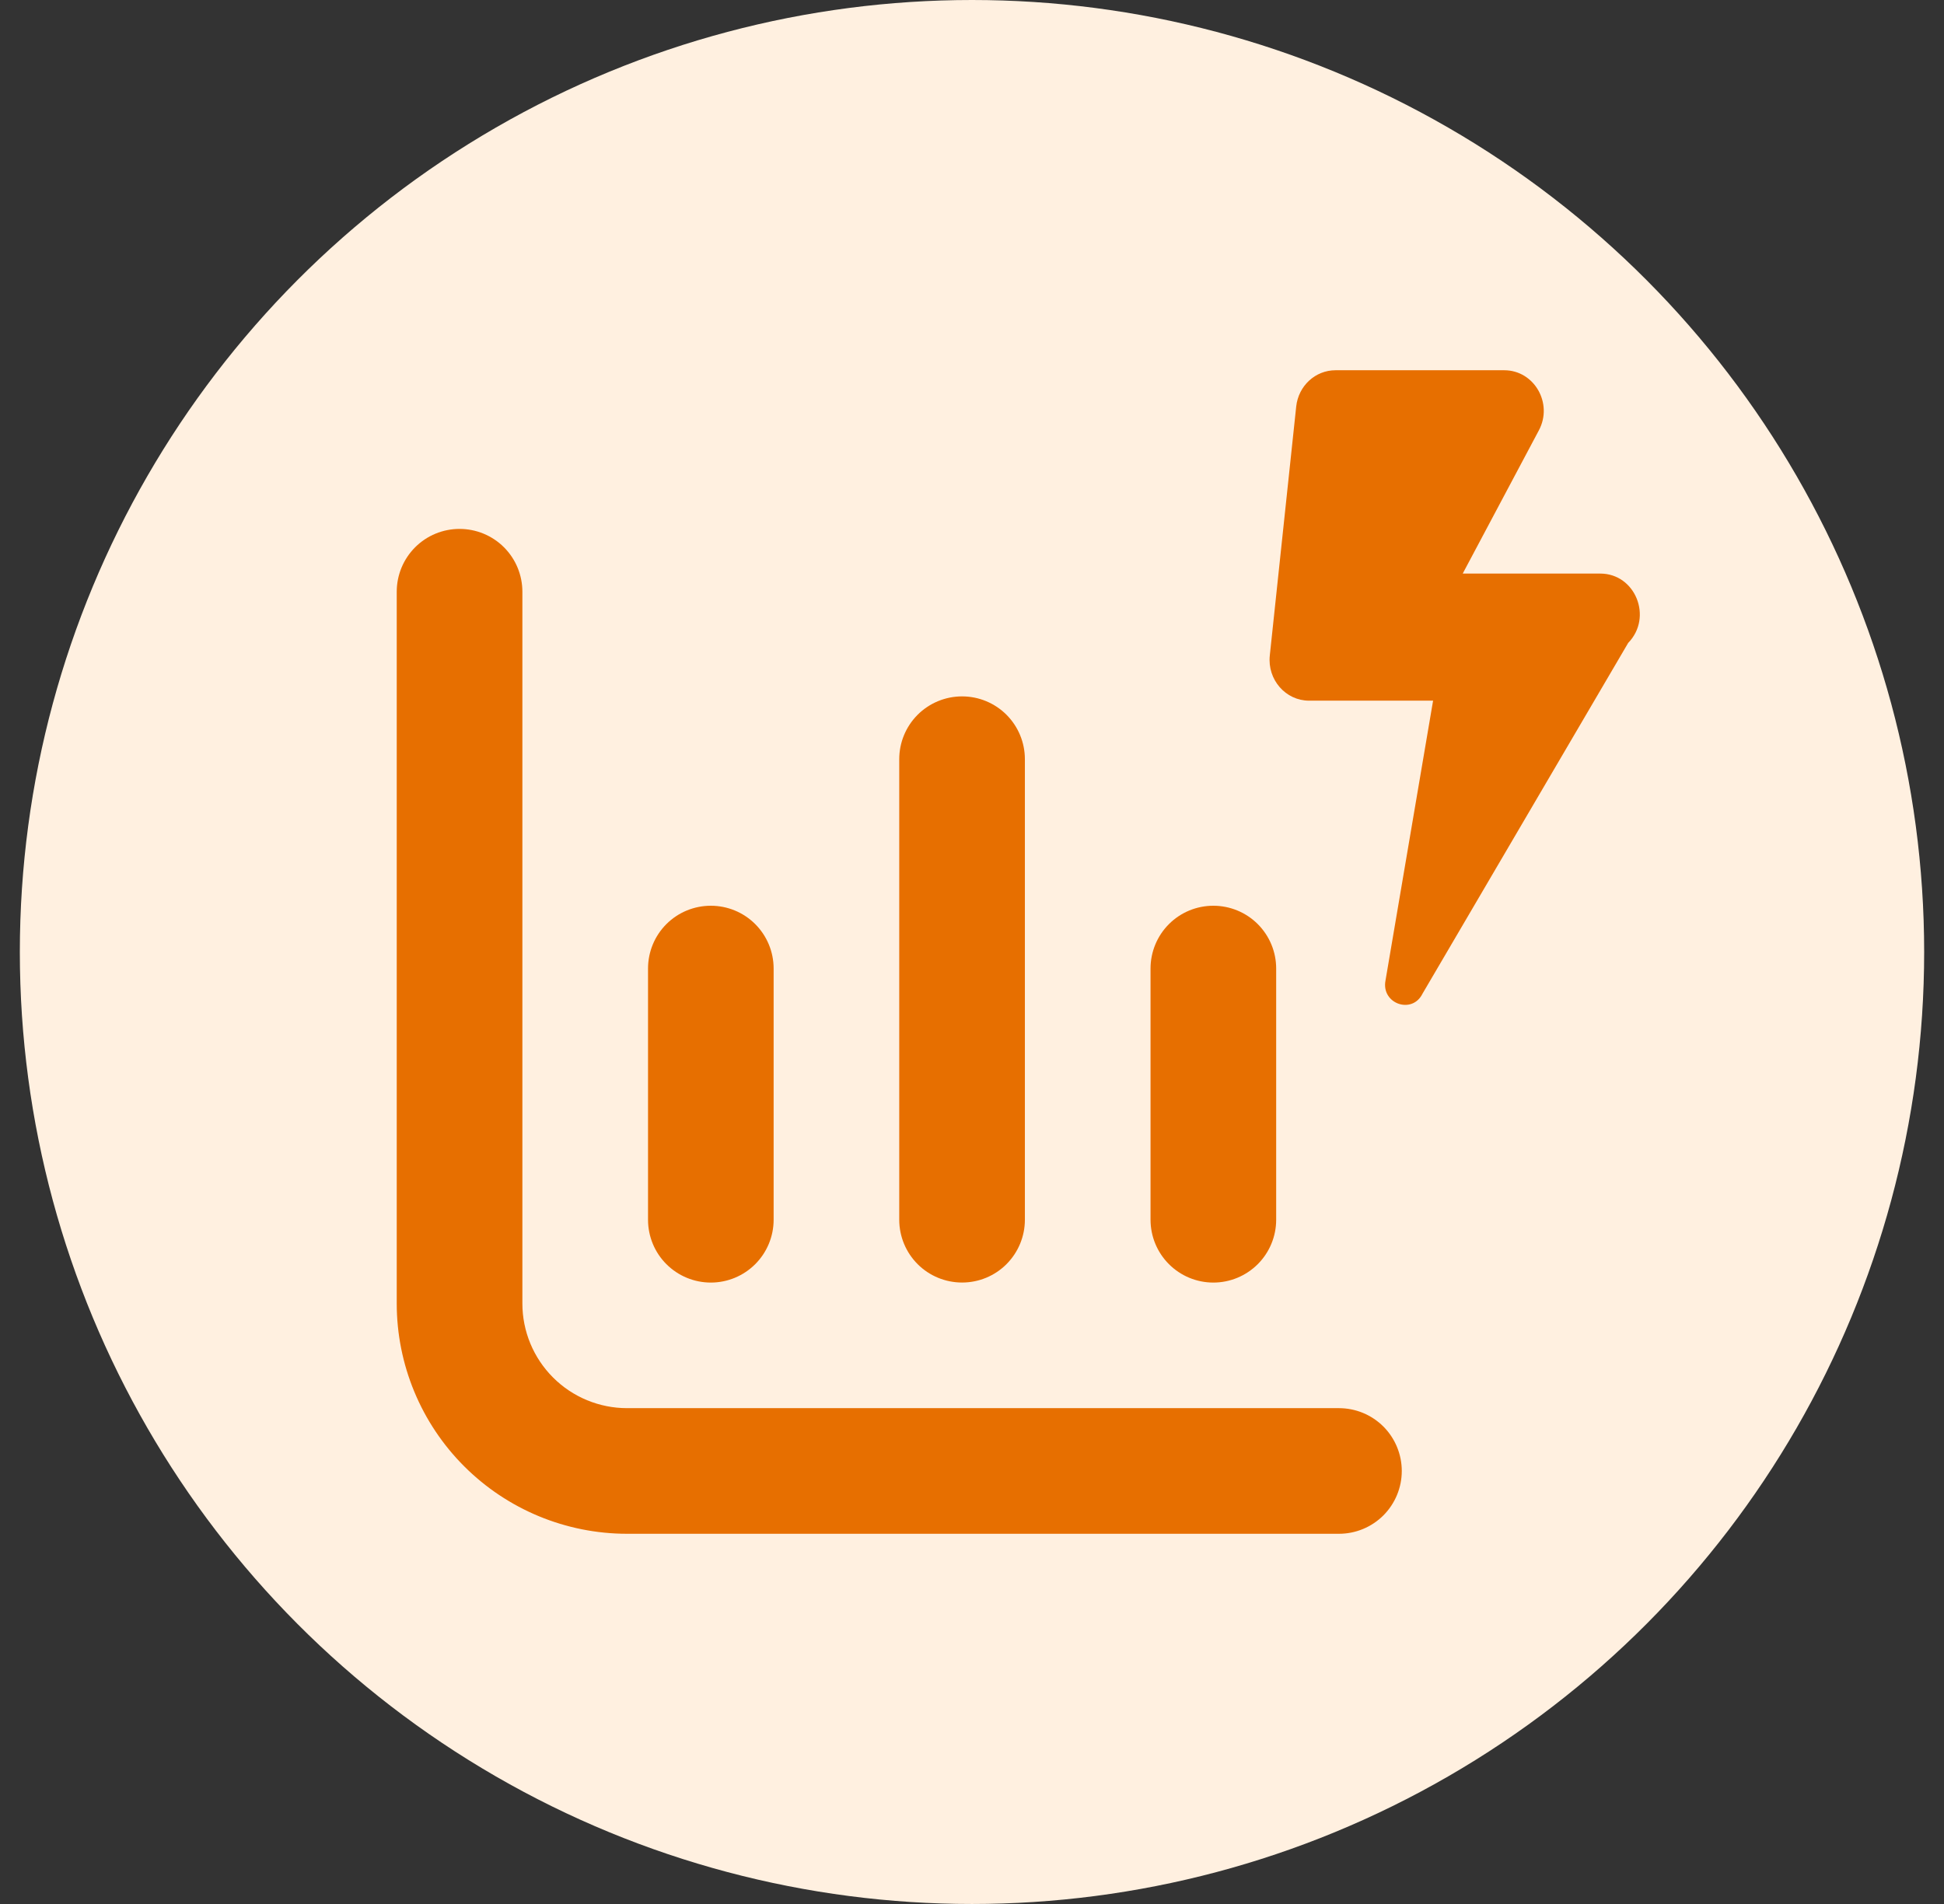
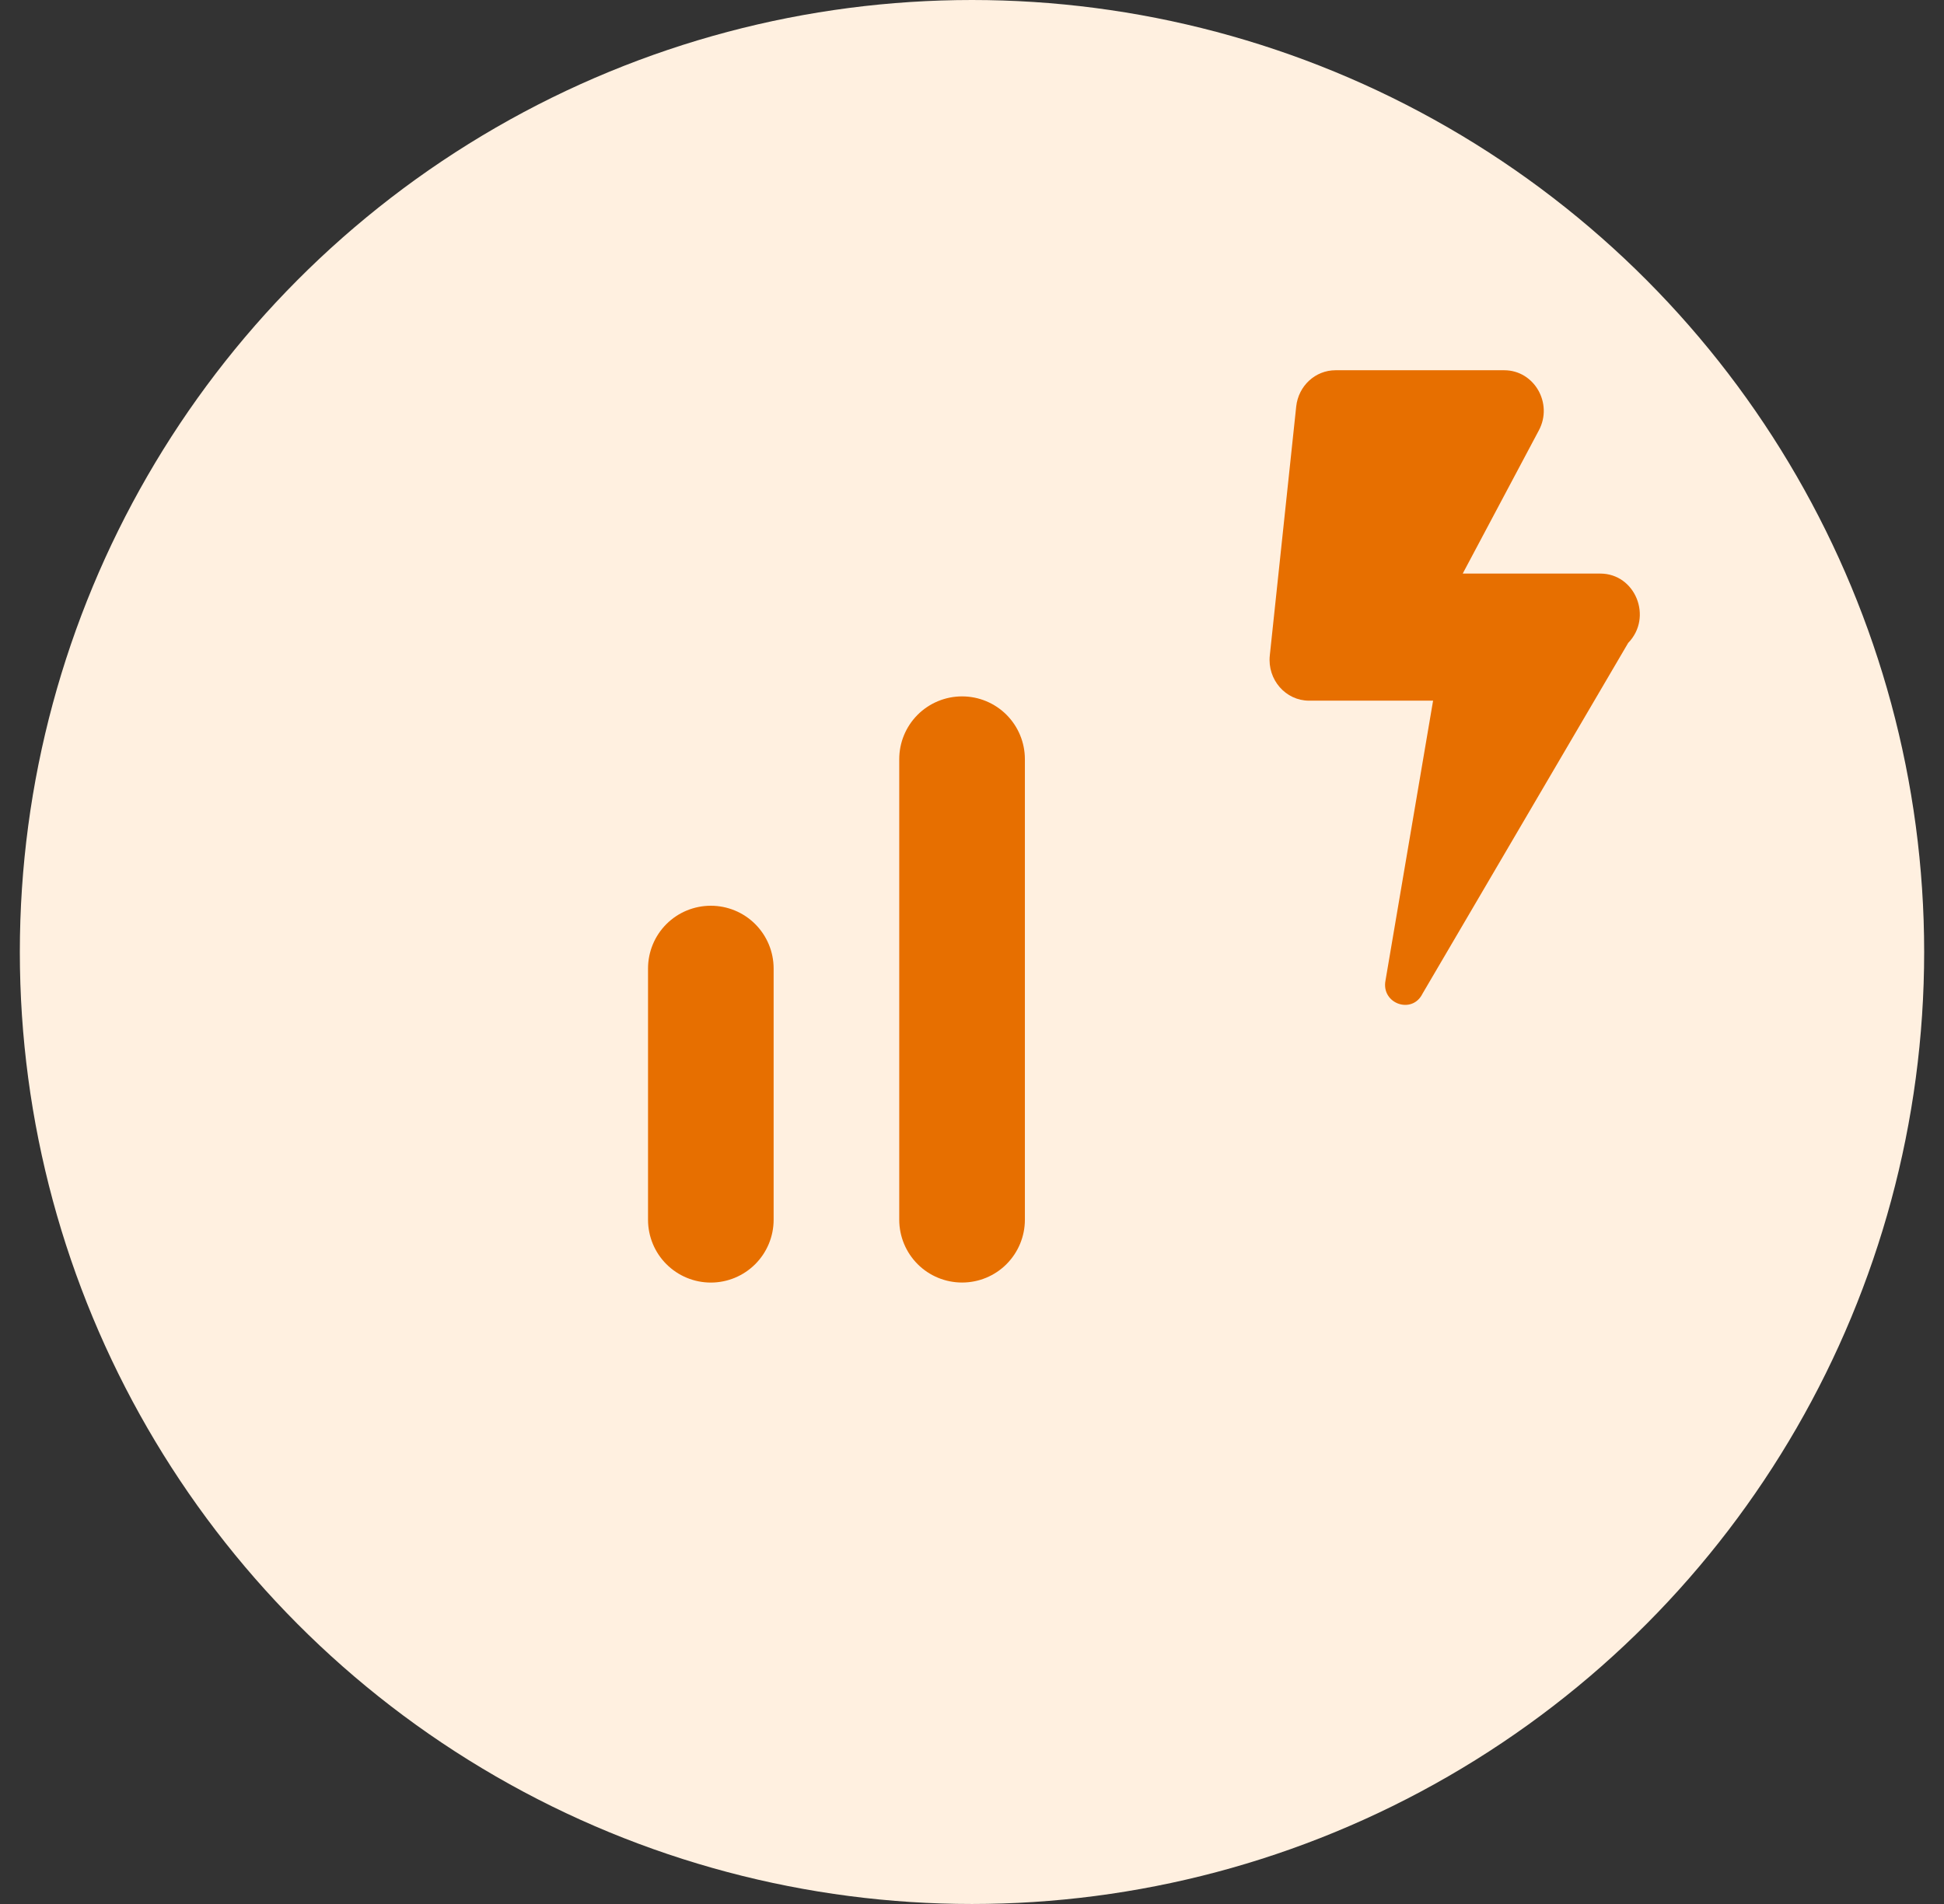
<svg xmlns="http://www.w3.org/2000/svg" width="49" height="48" viewBox="0 0 49 48" fill="none">
  <rect x="0" y="0" width="49" height="48" fill="#333333" stroke="none" />
  <circle cx="24.5" cy="24" r="24" fill="#FFF0E0" />
  <g clip-path="url(#clip0_554_688)">
-     <path d="M15.806 35.5C15.106 35.5 14.434 35.222 13.94 34.727C13.445 34.232 13.167 33.561 13.167 32.861V14.917C13.167 14.497 13 14.094 12.703 13.797C12.406 13.5 12.003 13.334 11.583 13.334C11.163 13.334 10.761 13.5 10.464 13.797C10.167 14.094 10 14.497 10 14.917V32.861C10 34.401 10.612 35.878 11.7 36.966C12.789 38.055 14.266 38.667 15.806 38.667H33.75C34.17 38.667 34.573 38.5 34.87 38.203C35.166 37.906 35.333 37.503 35.333 37.084C35.333 36.664 35.166 36.261 34.87 35.964C34.573 35.667 34.17 35.5 33.75 35.5H15.806Z" fill="#E76F00" />
-     <path d="M30.583 32.334C31.003 32.334 31.406 32.167 31.703 31.87C32 31.573 32.167 31.17 32.167 30.75V24.417C32.167 23.997 32 23.594 31.703 23.297C31.406 23 31.003 22.834 30.583 22.834C30.163 22.834 29.761 23 29.464 23.297C29.167 23.594 29 23.997 29 24.417V30.75C29 31.17 29.167 31.573 29.464 31.87C29.761 32.167 30.163 32.334 30.583 32.334Z" fill="#E76F00" />
    <path d="M17.917 32.334C18.337 32.334 18.739 32.167 19.036 31.87C19.333 31.573 19.5 31.17 19.5 30.75V24.417C19.5 23.997 19.333 23.594 19.036 23.297C18.739 23 18.337 22.834 17.917 22.834C17.497 22.834 17.094 23 16.797 23.297C16.5 23.594 16.334 23.997 16.334 24.417V30.75C16.334 31.17 16.5 31.573 16.797 31.87C17.094 32.167 17.497 32.334 17.917 32.334Z" fill="#E76F00" />
    <path d="M24.25 32.333C24.67 32.333 25.073 32.167 25.369 31.87C25.666 31.573 25.833 31.17 25.833 30.75V19.139C25.833 18.719 25.666 18.316 25.369 18.019C25.073 17.723 24.67 17.556 24.25 17.556C23.83 17.556 23.427 17.723 23.13 18.019C22.833 18.316 22.666 18.719 22.666 19.139V30.75C22.666 31.17 22.833 31.573 23.13 31.87C23.427 32.167 23.83 32.333 24.25 32.333Z" fill="#E76F00" />
  </g>
  <path fill-rule="evenodd" clip-rule="evenodd" d="M33.663 9.334H37.915C38.671 9.334 39.152 10.168 38.788 10.85L36.869 14.46H40.335C41.223 14.46 41.667 15.564 41.039 16.209L35.857 25.048C35.597 25.583 34.808 25.305 34.923 24.717L36.122 17.664H32.996C32.404 17.664 31.943 17.133 32.006 16.527L32.672 10.248C32.728 9.727 33.154 9.334 33.663 9.334Z" fill="#E76F00" />
  <defs>
    <clipPath id="clip0_554_688">
      <rect width="25.333" height="25.333" fill="white" transform="translate(10 13.334)" />
    </clipPath>
  </defs>
</svg>